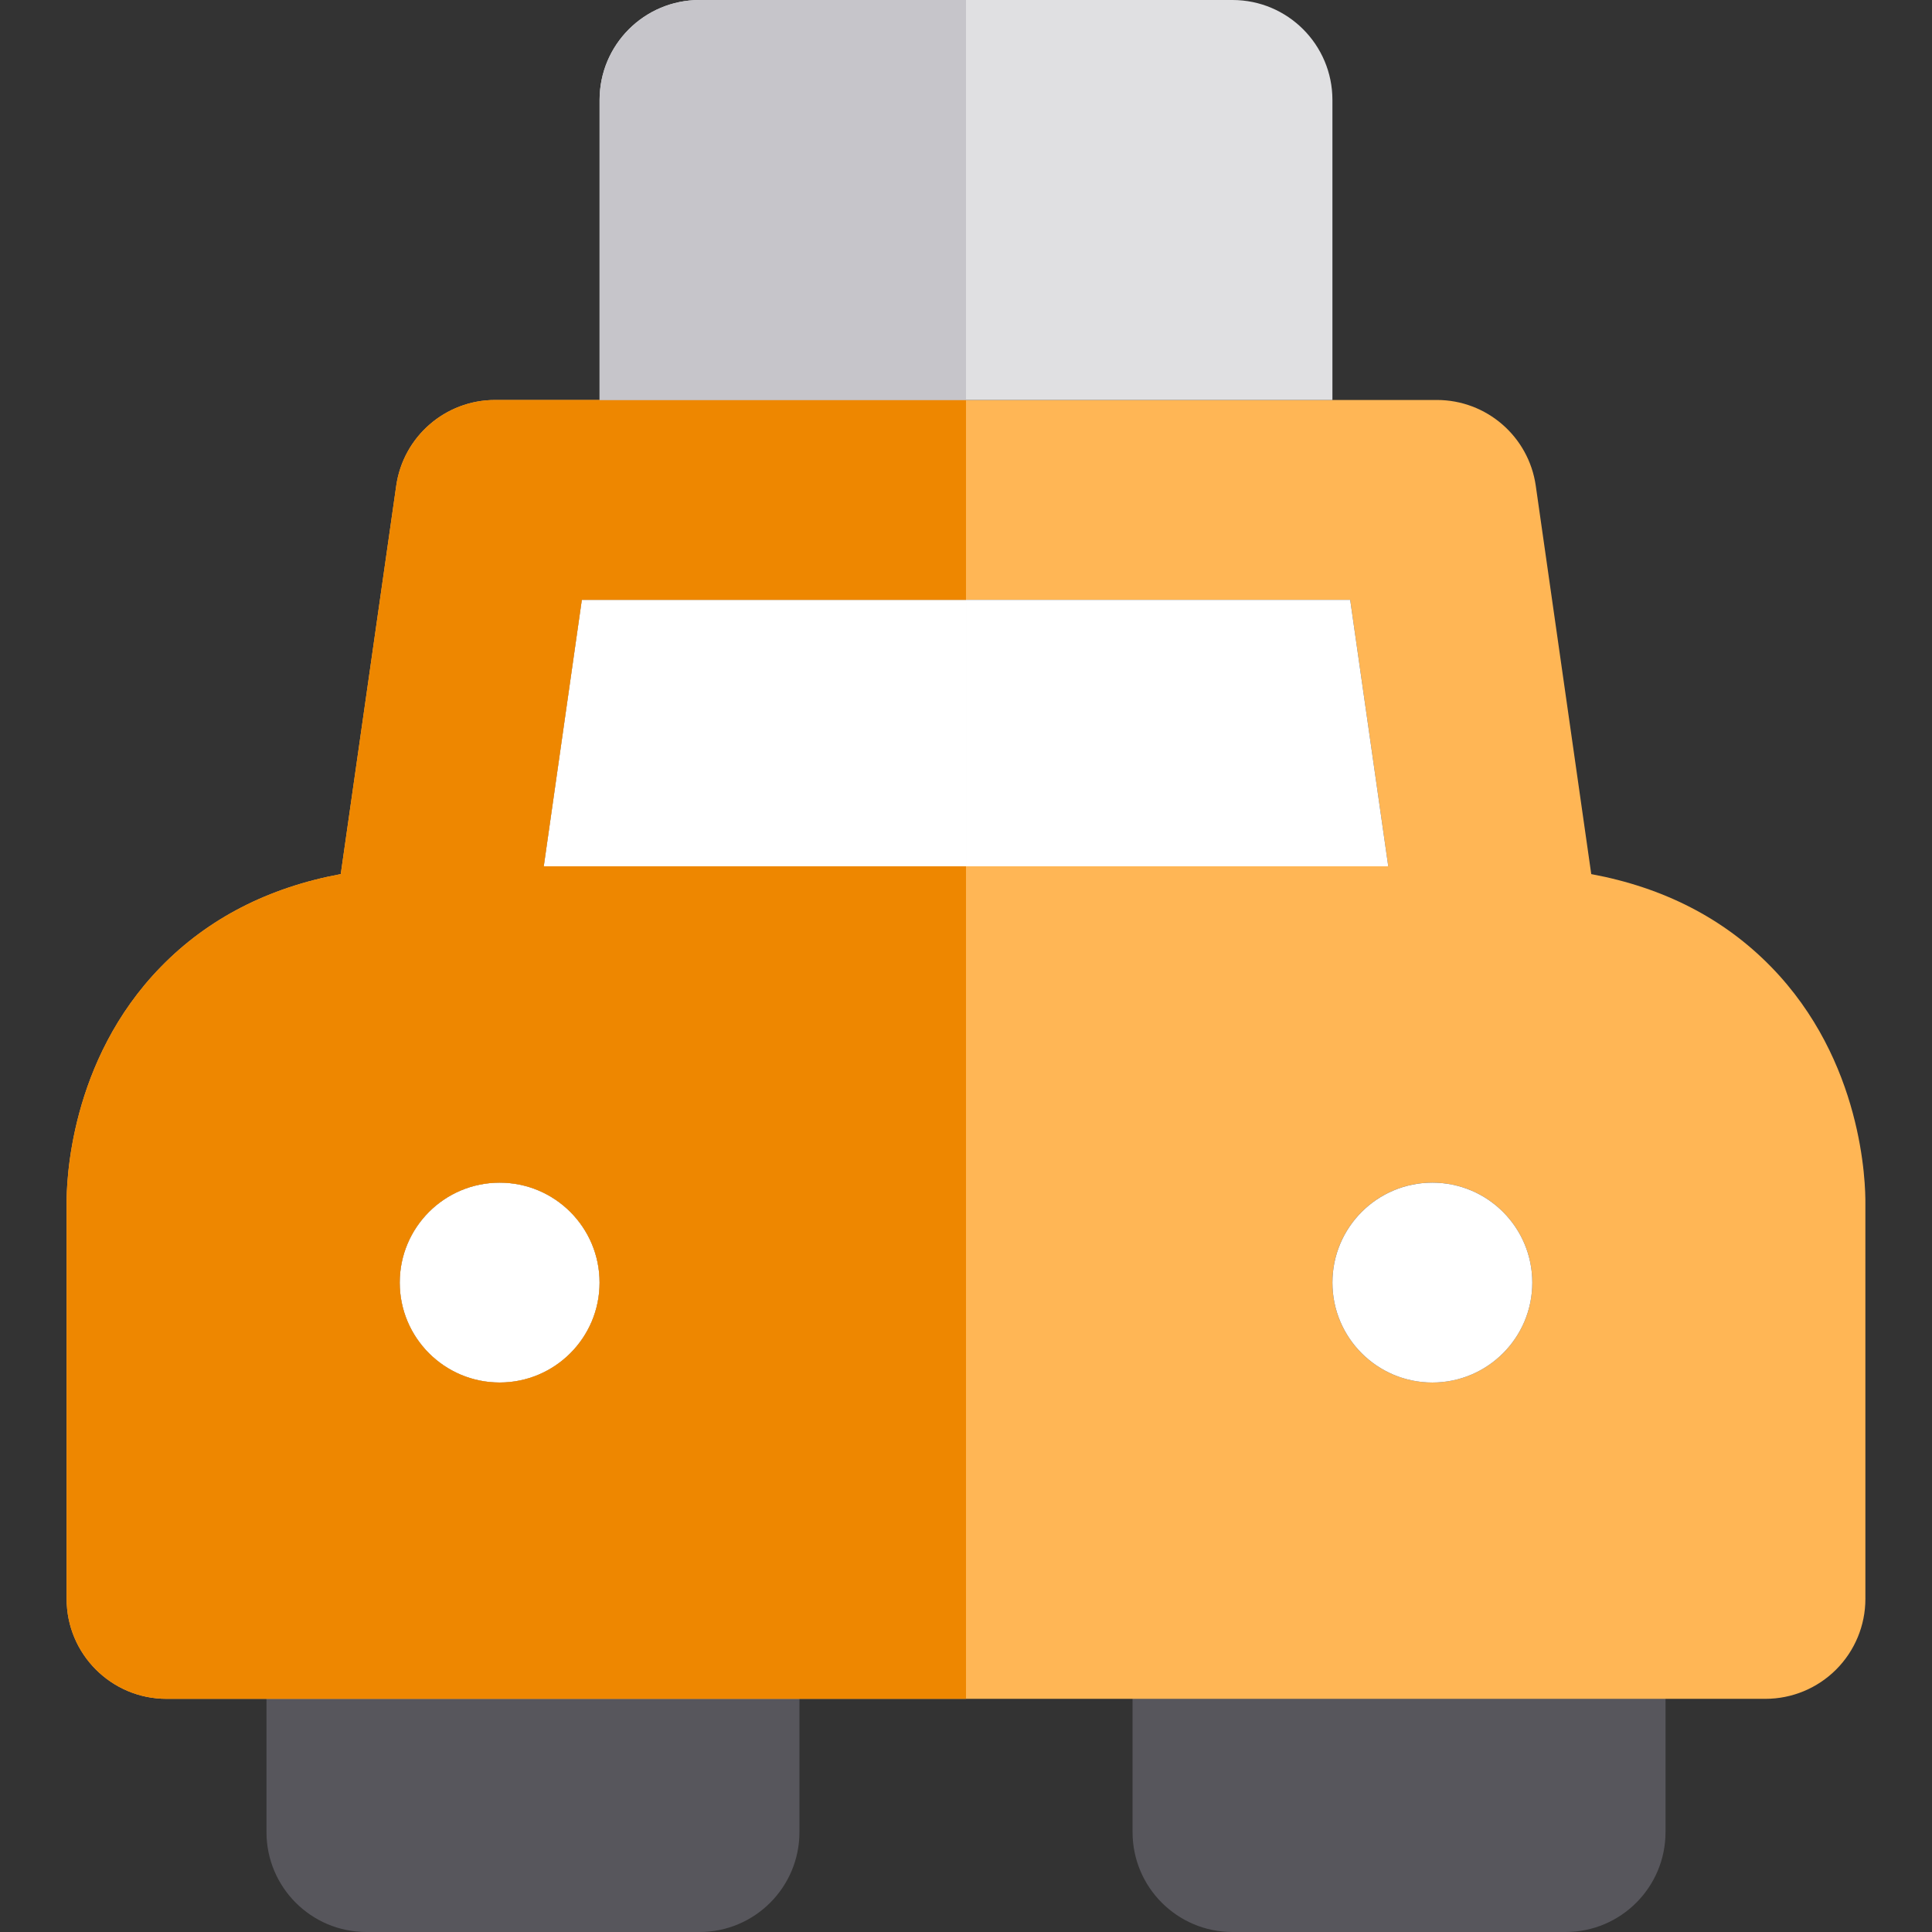
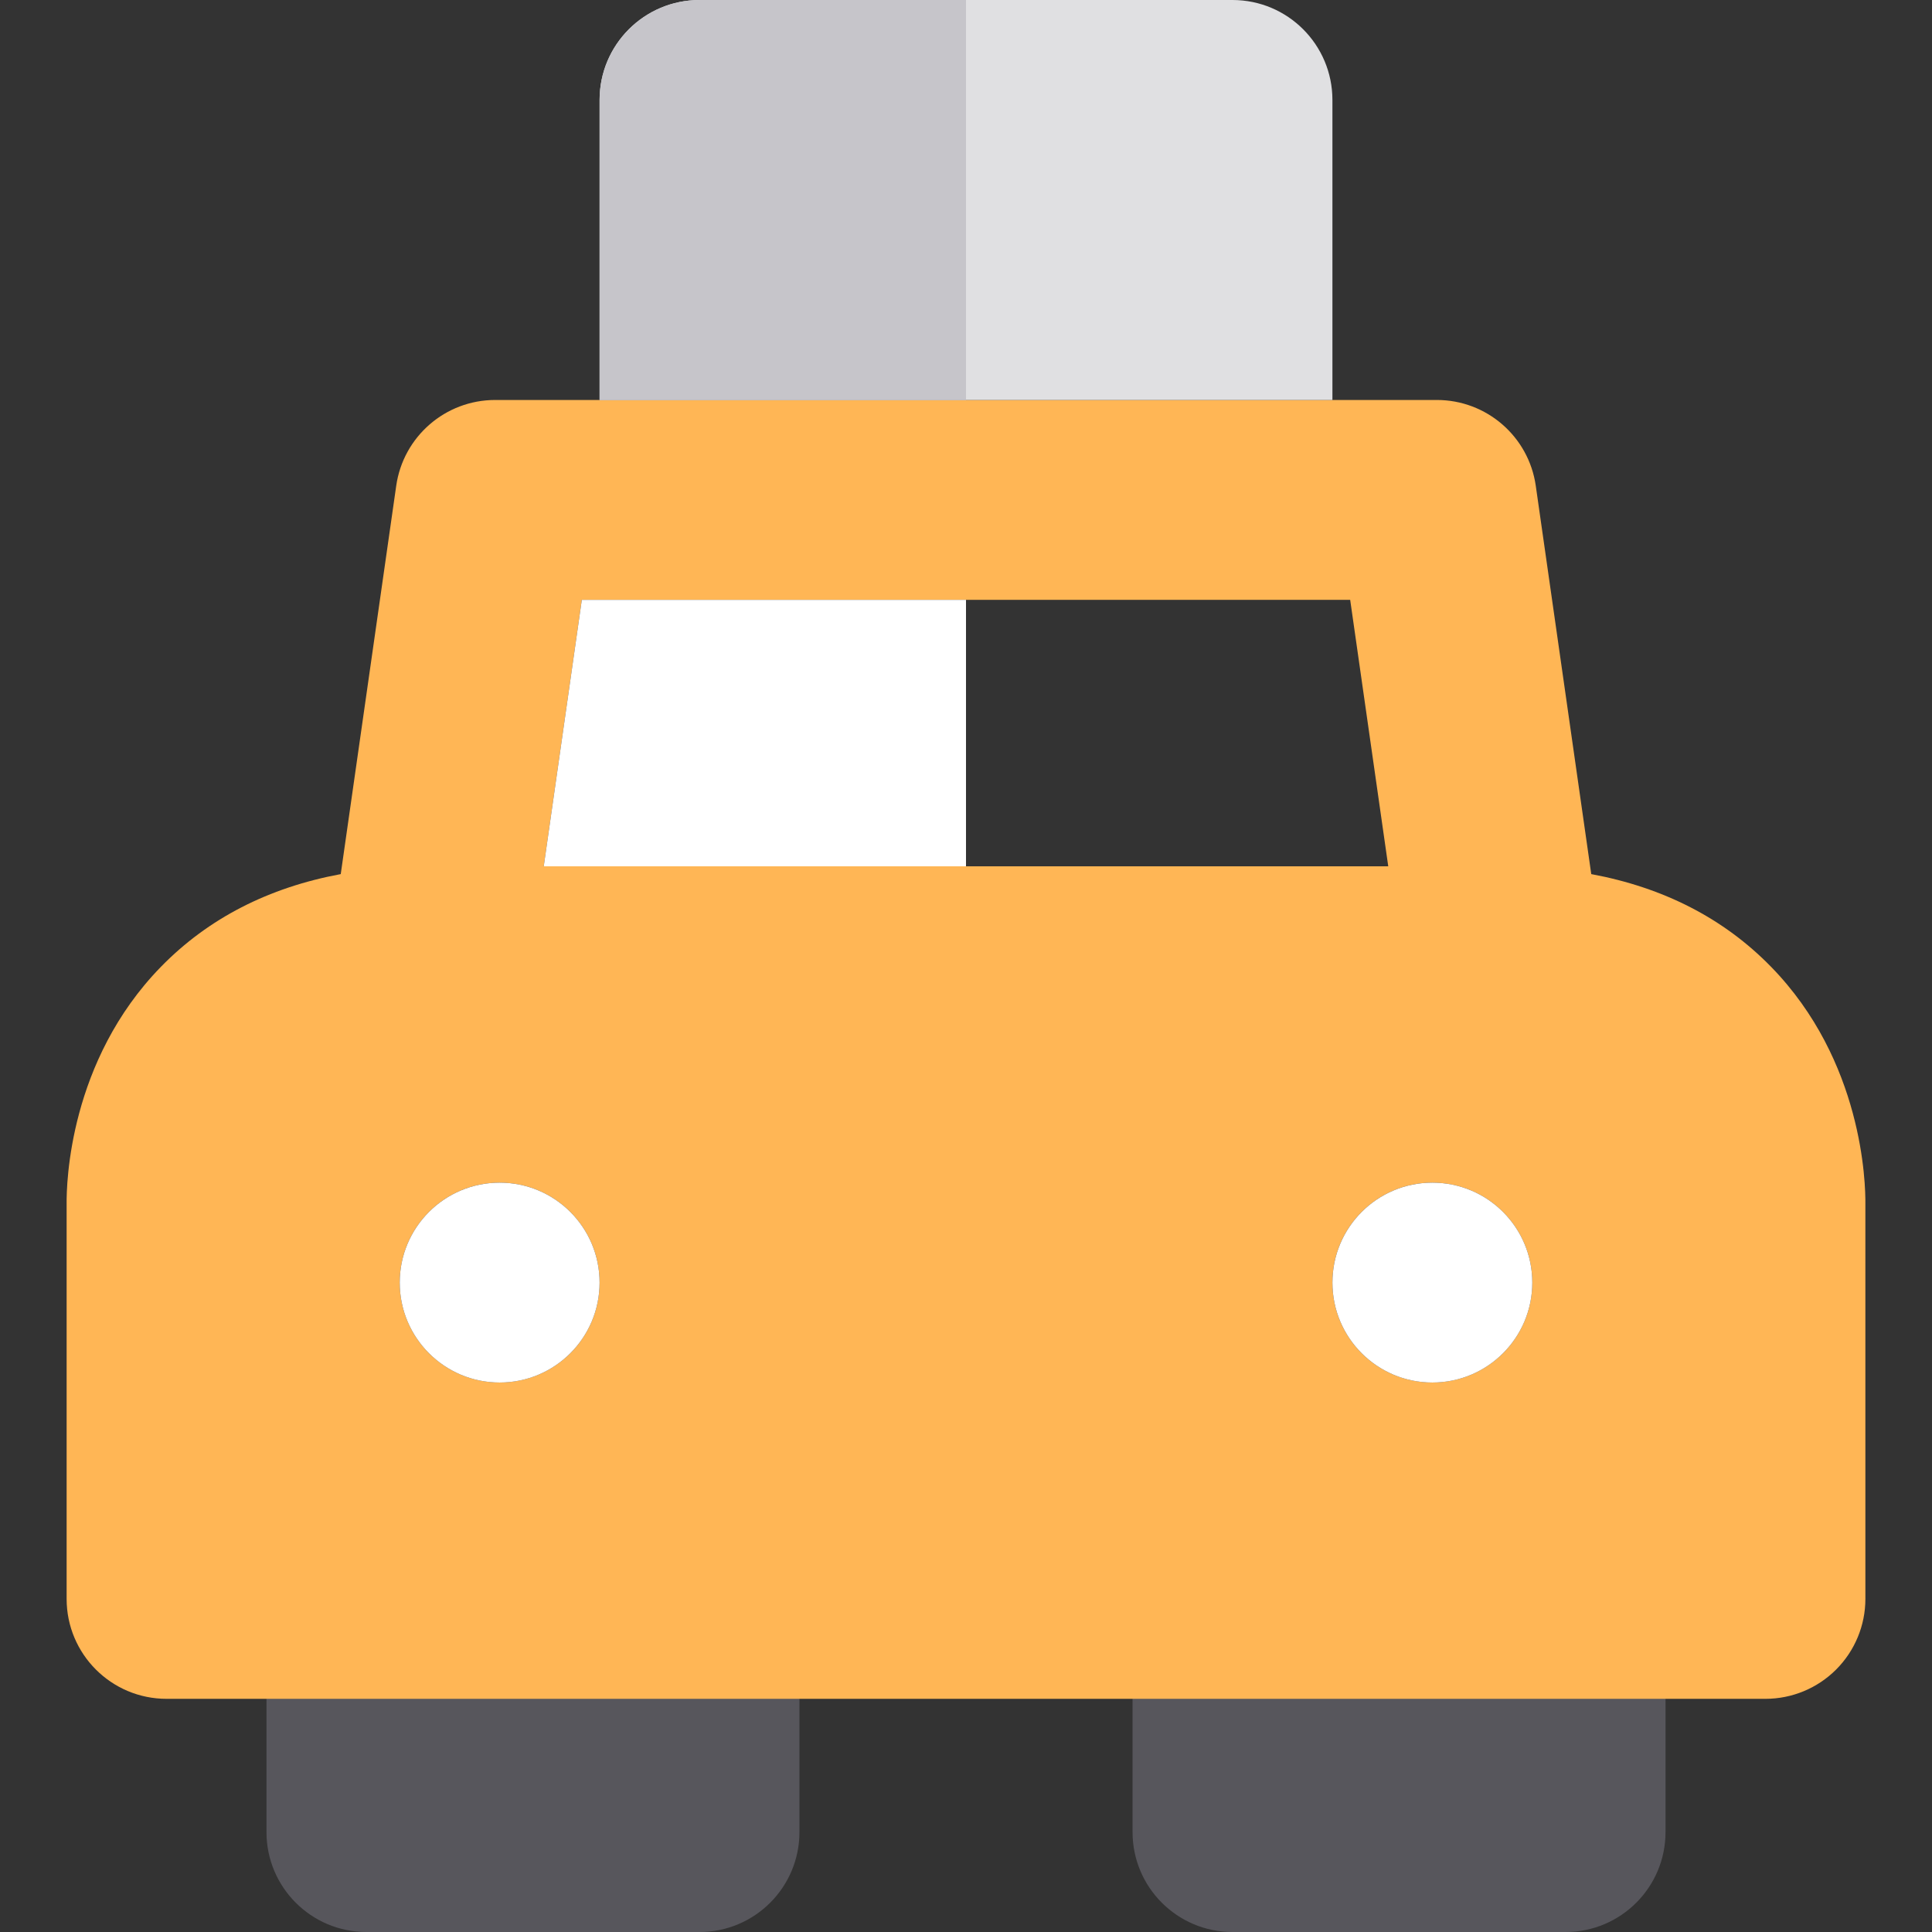
<svg xmlns="http://www.w3.org/2000/svg" height="800px" width="800px" version="1.1" id="Layer_1" viewBox="0 0 512 512" xml:space="preserve">
  <rect x="0" y="0" width="512" height="512" fill="#333333" stroke="none" />
  <g>
    <path style="fill:#57565C;" d="M441.381,443.146H300.139v42.371c0,14.626,11.857,26.483,26.483,26.483h88.276   c14.626,0,26.483-11.857,26.483-26.483V443.146" />
    <path style="fill:#57565C;" d="M211.863,443.146H70.62v42.371C70.62,500.143,82.478,512,97.103,512h88.276   c14.626,0,26.483-11.857,26.483-26.483V443.146" />
  </g>
  <path style="fill:#FFB655;" d="M494.344,319.054c0.06-5.404-0.643-37.913-25.023-62.871c-12.484-12.782-28.453-20.976-47.622-24.537  l-14.702-102.911c-1.864-13.047-13.038-22.736-26.218-22.736h-27.676H326.62h-70.621h-70.621h-26.483H131.22  c-13.18,0-24.354,9.691-26.218,22.736L90.301,231.646c-19.163,3.561-35.132,11.753-47.62,24.534  c-24.391,24.97-25.085,57.5-25.025,62.879v104.664c0,14.626,11.857,26.483,26.483,26.483h26.479h26.483h26.483h35.311h26.483h26.483  h44.138h44.138h26.483h26.483h35.311h26.483h26.483h26.483c7.025,0,13.761-2.791,18.725-7.758  c4.966-4.966,7.758-11.704,7.758-18.727L494.344,319.054z M132.414,366.379c-14.627,0-26.483-11.855-26.483-26.483  c0-14.627,11.856-26.483,26.483-26.483c14.624,0,26.483,11.856,26.483,26.483C158.897,354.525,147.038,366.379,132.414,366.379z   M256.001,229.586H144.1l10.09-70.621h101.811h101.811l10.09,70.621H256.001z M379.588,366.379  c-14.627,0-26.483-11.855-26.483-26.483c0-14.627,11.855-26.483,26.483-26.483c14.624,0,26.483,11.856,26.483,26.483  C406.071,354.525,394.212,366.379,379.588,366.379z" />
  <path style="fill:#E0E0E2;" d="M256.001,105.999h70.621h26.483V26.483C353.105,11.857,341.248,0,326.622,0H185.38  c-14.626,0-26.483,11.857-26.483,26.483v79.516h26.483H256.001z" />
  <g>
-     <polygon style="fill:#FFFFFF;" points="357.812,158.965 256.001,158.965 256.001,229.586 367.902,229.586  " />
    <polygon style="fill:#FFFFFF;" points="154.19,158.965 144.1,229.586 256.001,229.586 256.001,158.965  " />
    <circle style="fill:#FFFFFF;" cx="132.414" cy="339.9" r="26.483" />
    <circle style="fill:#FFFFFF;" cx="379.59" cy="339.9" r="26.483" />
  </g>
-   <path style="fill:#EE8700;" d="M17.658,423.725c0,14.626,11.857,26.483,26.483,26.483H70.62h26.483h26.483h35.311h26.483h26.483  h44.138V229.586H144.1l10.09-70.621h101.811v-52.966H185.38h-26.483H131.22c-13.18,0-24.354,9.691-26.218,22.736L90.301,231.646  c-19.165,3.561-35.134,11.753-47.62,24.534c-24.391,24.97-25.085,57.5-25.025,62.879v104.666H17.658z M132.414,313.415  c14.624,0,26.483,11.855,26.483,26.483c0,14.627-11.859,26.481-26.483,26.481c-14.627,0-26.483-11.856-26.483-26.481  C105.931,325.271,117.786,313.415,132.414,313.415z" />
  <path style="fill:#C6C5CA;" d="M185.38,0c-14.626,0-26.483,11.857-26.483,26.483v79.516h26.483h70.621V0H185.38z" />
</svg>